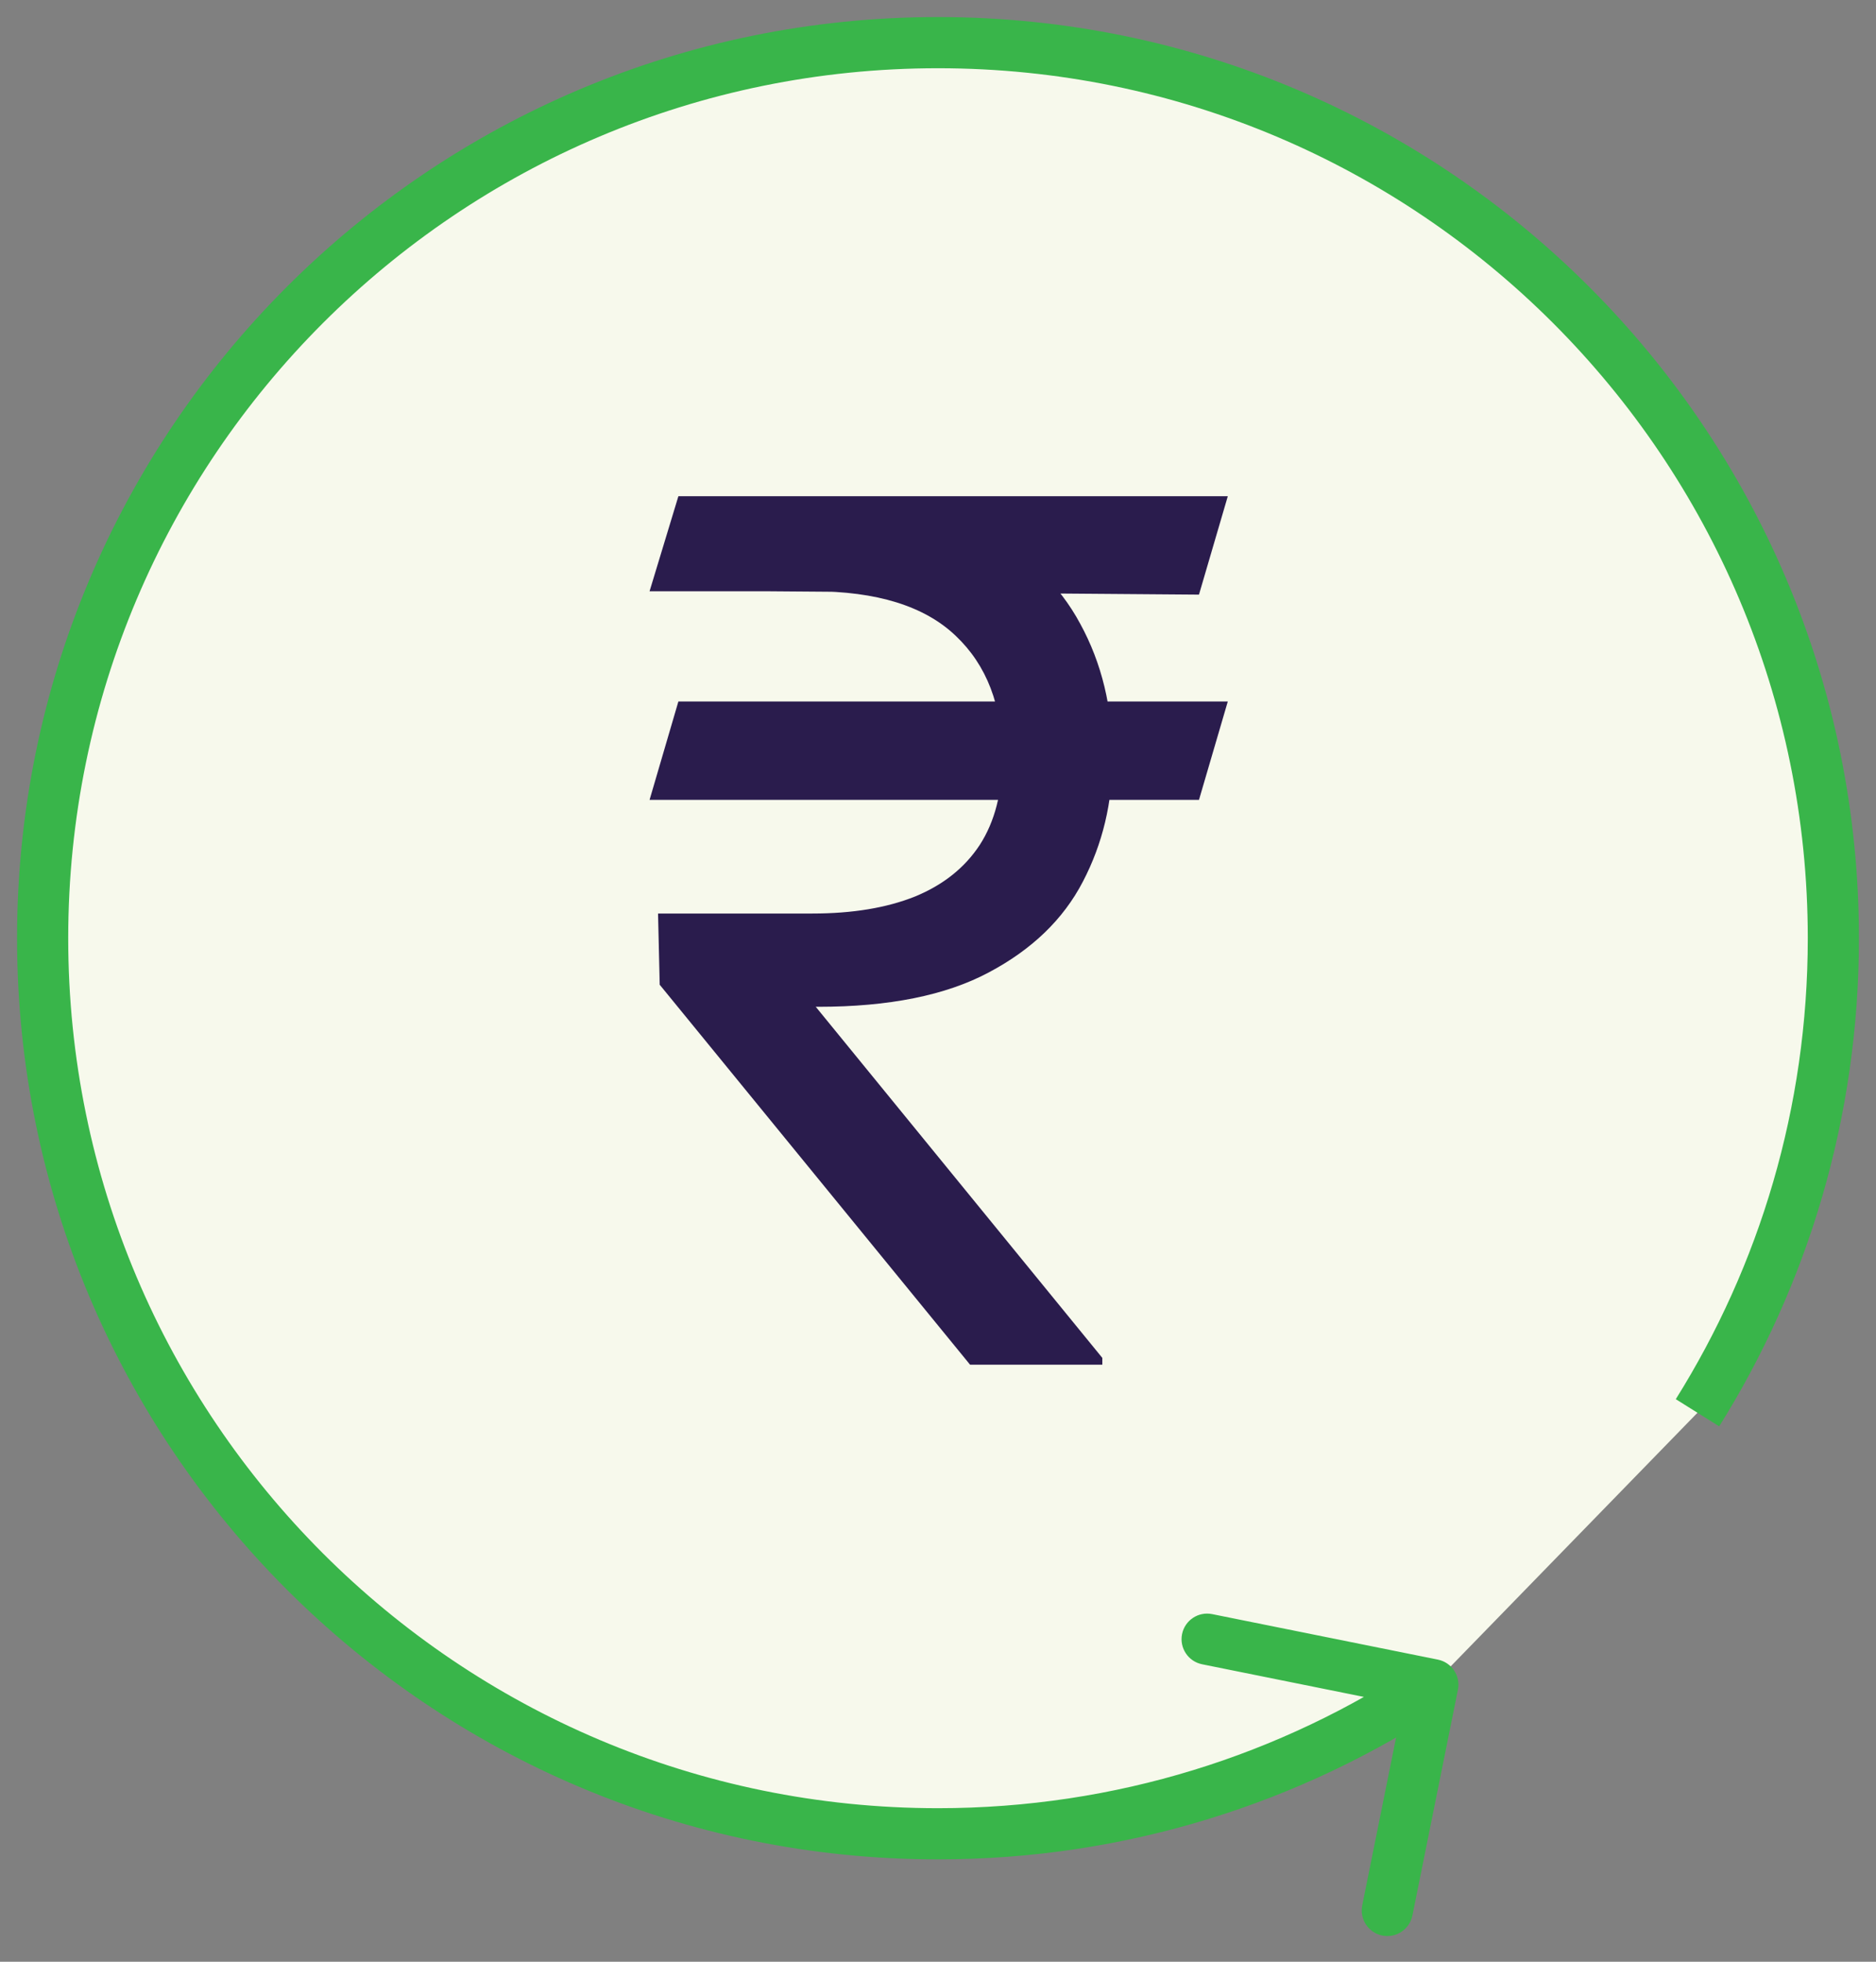
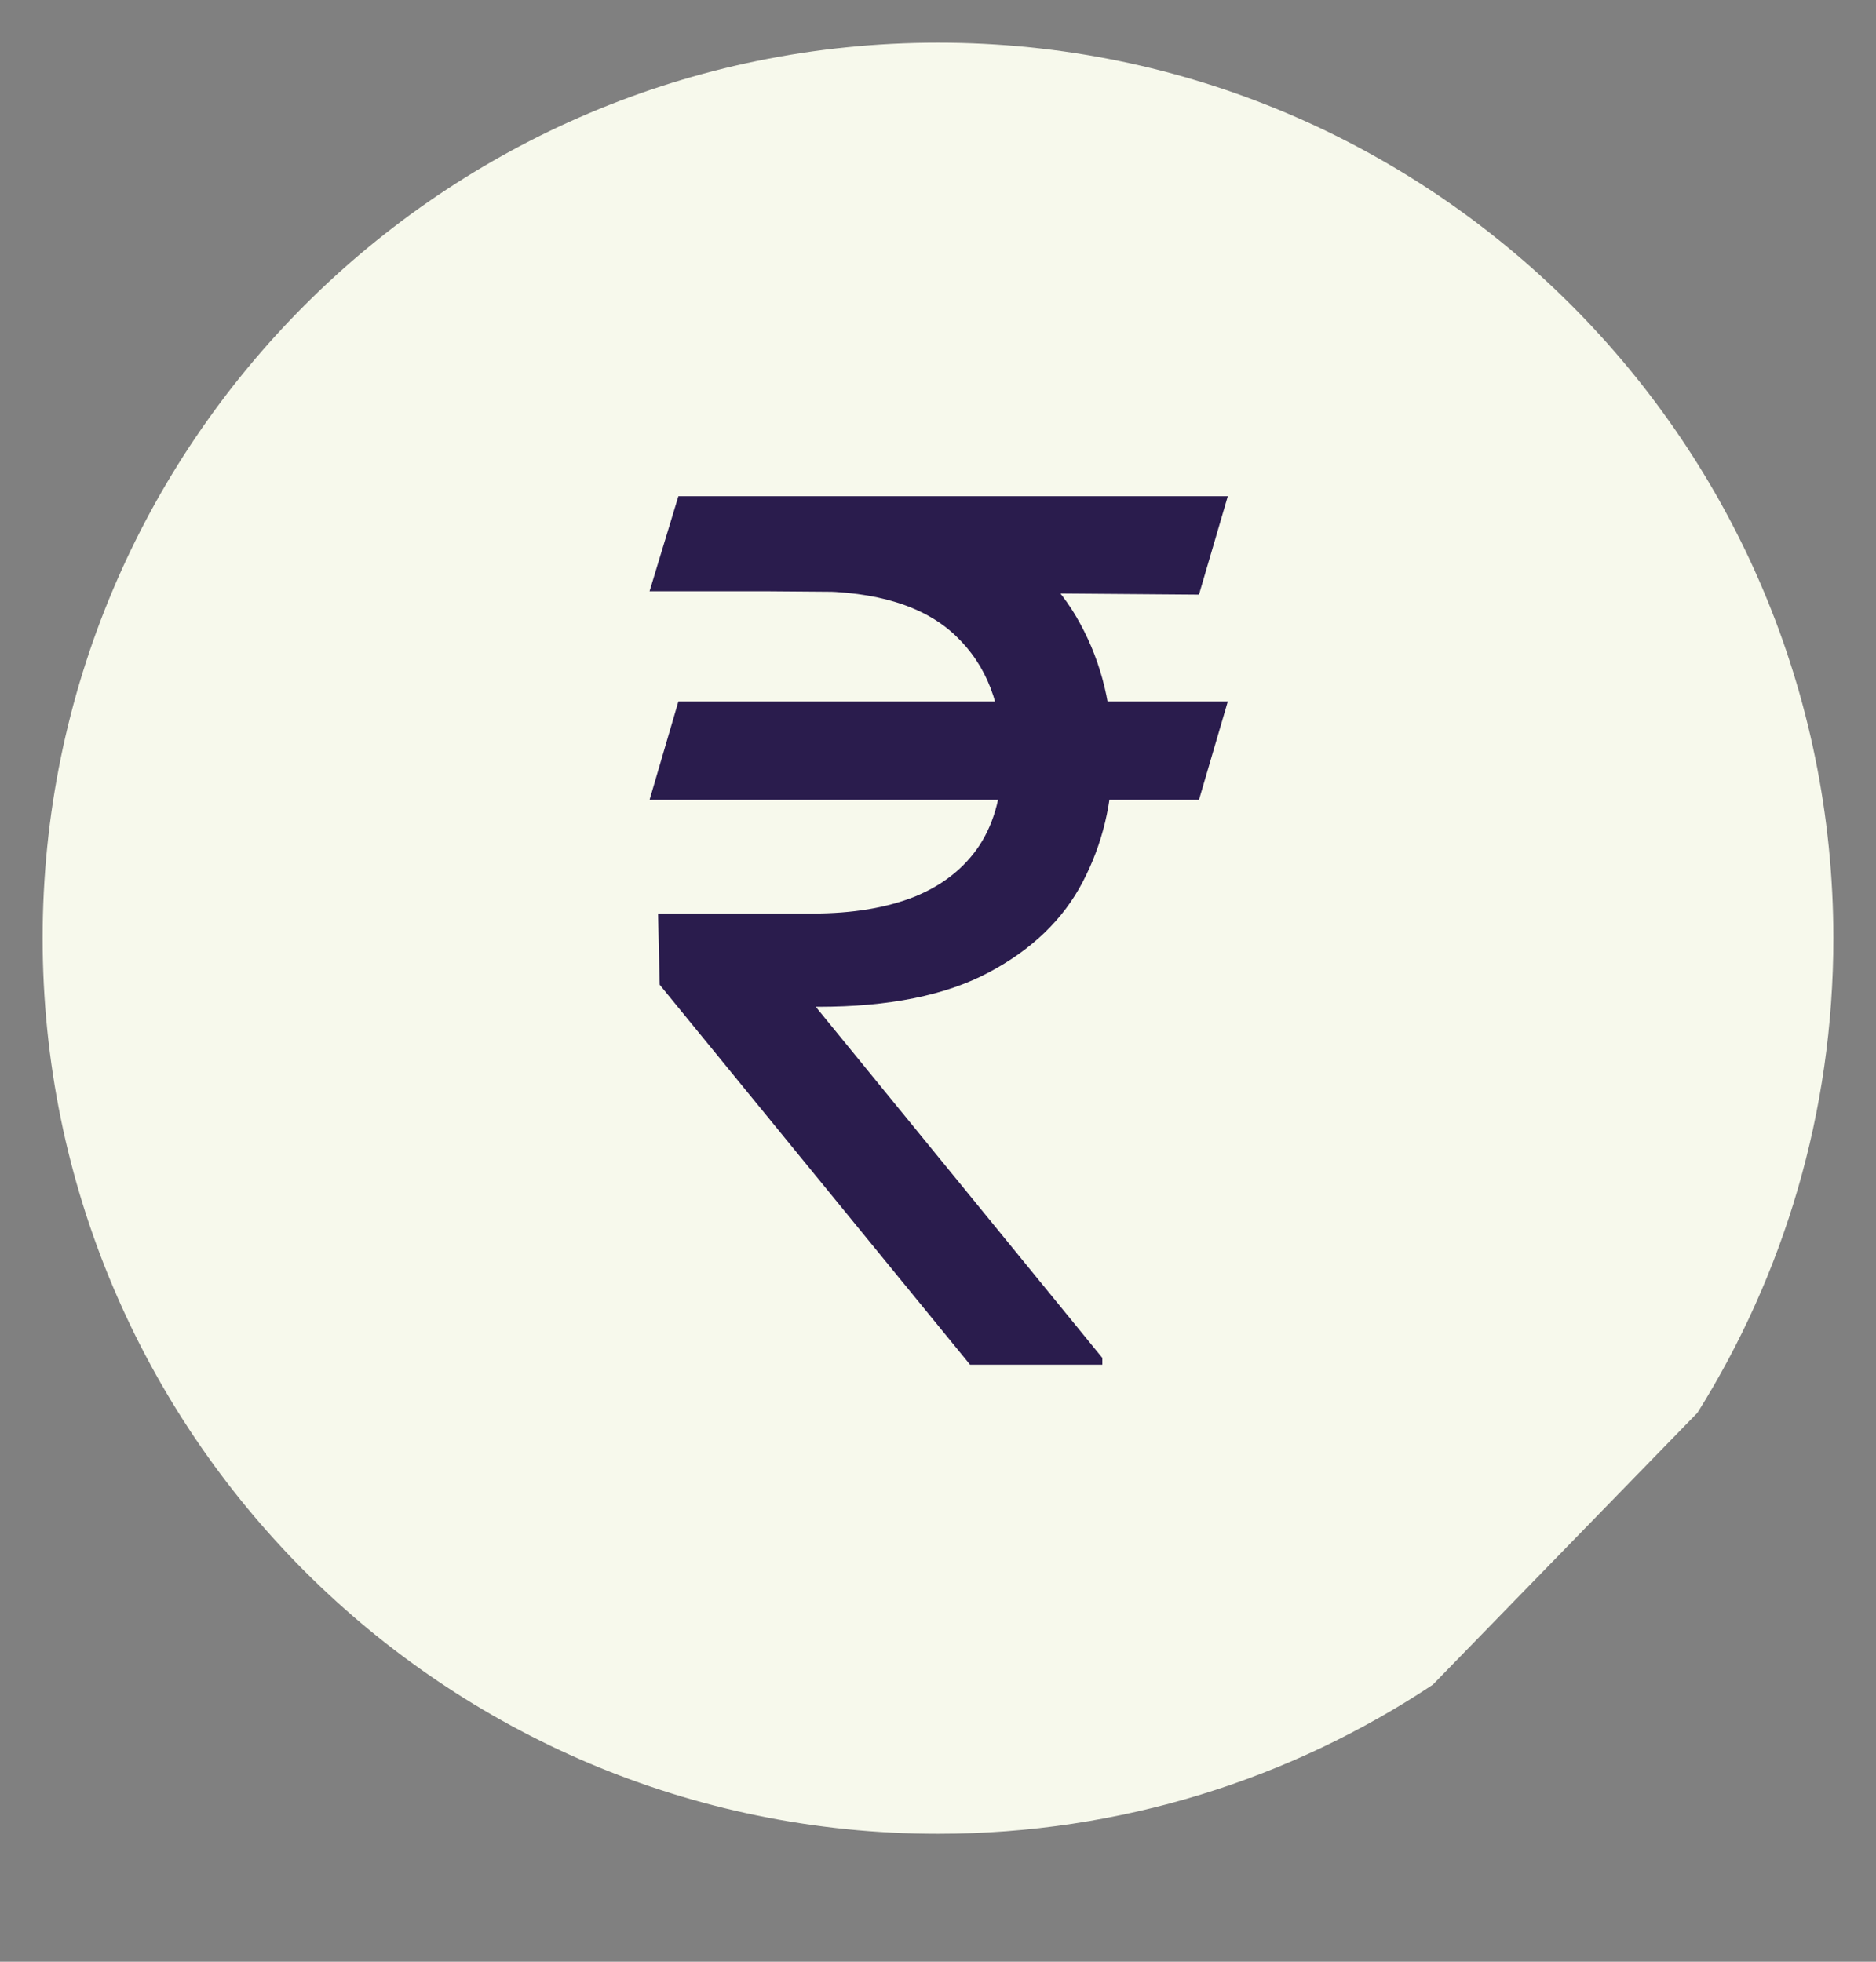
<svg xmlns="http://www.w3.org/2000/svg" width="44" height="46" viewBox="0 0 44 46" fill="none">
  <rect x="0" y="0" width="44" height="46" fill="#808080" stroke="none" />
  <path d="M39.813 33.127C41.833 29.901 43 26.087 43 22C43 10.402 33.598 1 22 1C10.402 1 1 10.402 1 22C1 33.598 10.402 43 22 43C26.291 43 30.281 41.713 33.606 39.504" fill="#F7F9EC" />
-   <path d="M34.194 39.623C34.26 39.298 34.049 38.982 33.725 38.916L28.431 37.849C28.106 37.783 27.79 37.993 27.724 38.318C27.659 38.643 27.869 38.959 28.194 39.025L32.899 39.974L31.95 44.679C31.885 45.004 32.095 45.32 32.42 45.386C32.745 45.451 33.061 45.241 33.127 44.916L34.194 39.623ZM40.322 33.446C42.399 30.127 43.6 26.203 43.6 22H42.4C42.4 25.971 41.266 29.675 39.304 32.809L40.322 33.446ZM43.6 22C43.6 10.071 33.929 0.4 22 0.4V1.6C33.267 1.6 42.4 10.733 42.4 22H43.6ZM22 0.4C10.071 0.4 0.4 10.071 0.4 22H1.6C1.6 10.733 10.733 1.6 22 1.6V0.4ZM0.4 22C0.4 33.929 10.071 43.6 22 43.6V42.4C10.733 42.4 1.6 33.267 1.6 22H0.4ZM22 43.6C26.413 43.6 30.518 42.276 33.938 40.004L33.274 39.004C30.044 41.15 26.169 42.4 22 42.4V43.6Z" fill="#39B54A" />
  <path d="M28.797 16.449L28.121 18.756H15.235L15.911 16.449H28.797ZM22.752 32L15.473 23.091L15.434 21.421H19.053C19.994 21.421 20.797 21.288 21.459 21.023C22.122 20.751 22.629 20.347 22.981 19.81C23.332 19.266 23.508 18.583 23.508 17.761C23.508 16.548 23.143 15.597 22.414 14.908C21.685 14.212 20.564 13.864 19.053 13.864H15.235L15.911 11.636H19.053C20.671 11.636 21.996 11.905 23.03 12.442C24.071 12.972 24.84 13.701 25.337 14.629C25.841 15.551 26.093 16.595 26.093 17.761C26.093 18.815 25.861 19.787 25.397 20.675C24.939 21.556 24.204 22.266 23.189 22.803C22.182 23.34 20.849 23.608 19.192 23.608H19.133L25.854 31.841V32H22.752ZM28.797 11.636L28.121 13.943L17.979 13.864L18.655 11.636H28.797Z" fill="#2A1C4D" />
</svg>